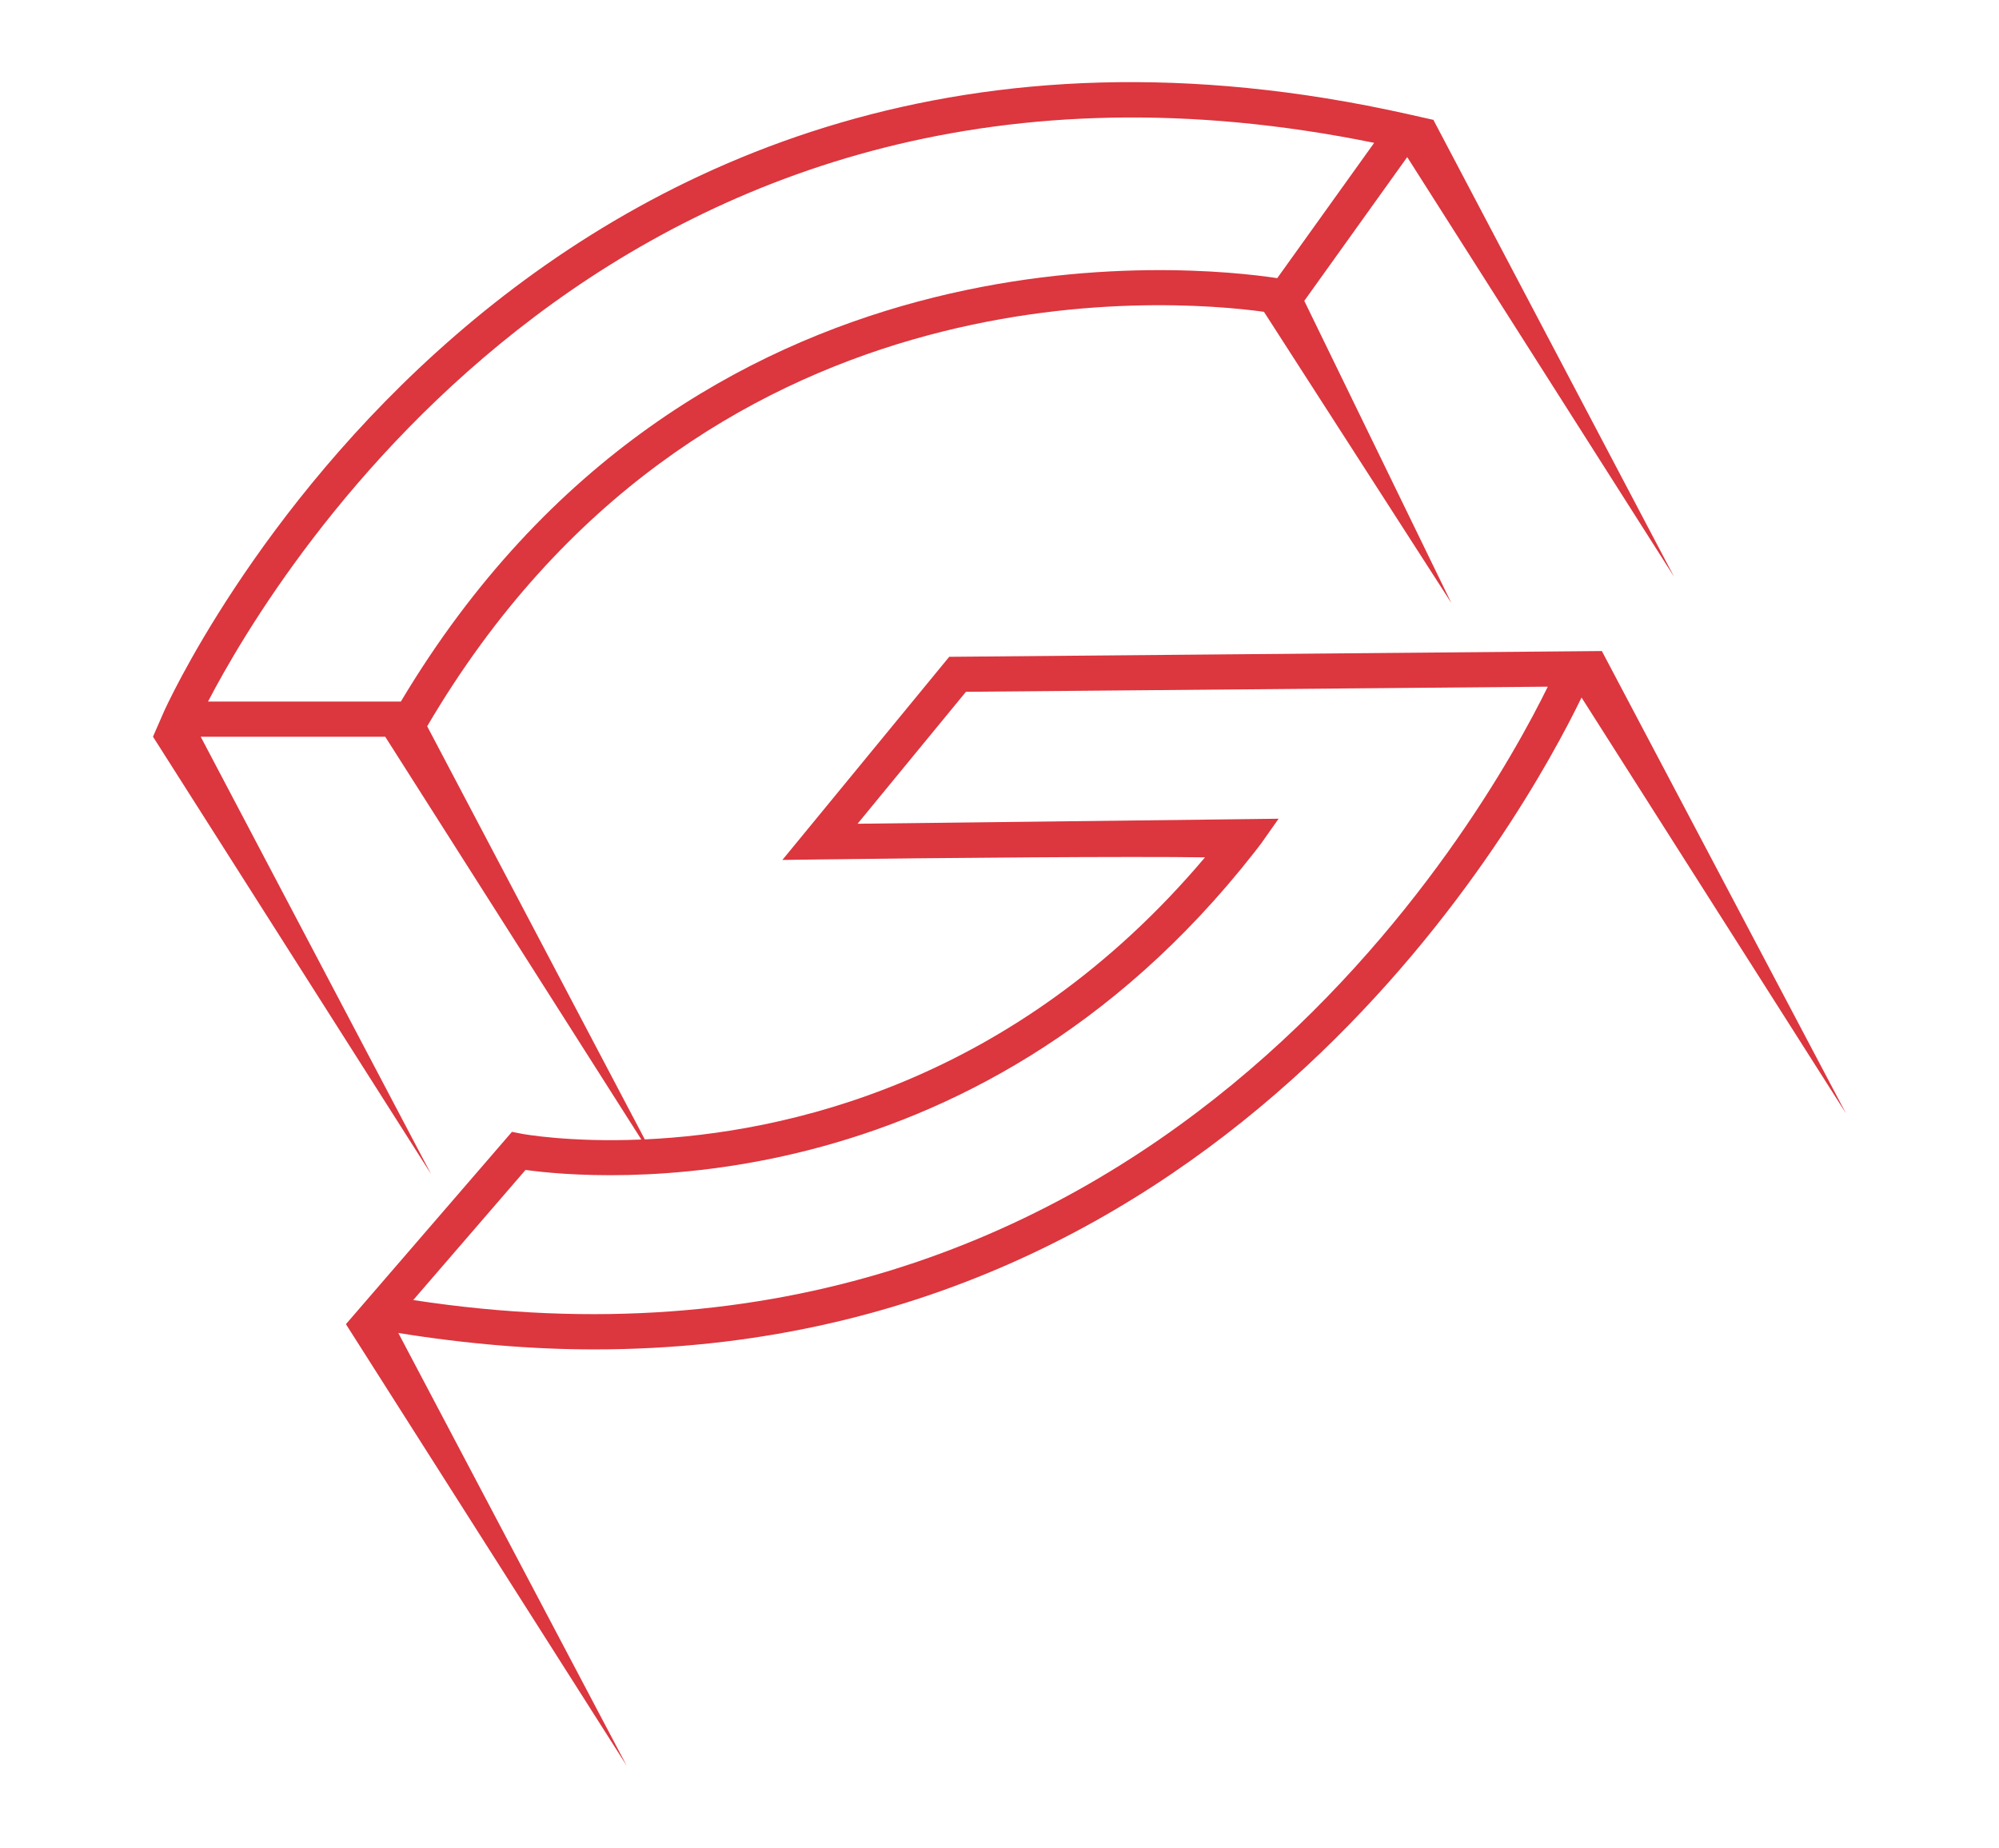
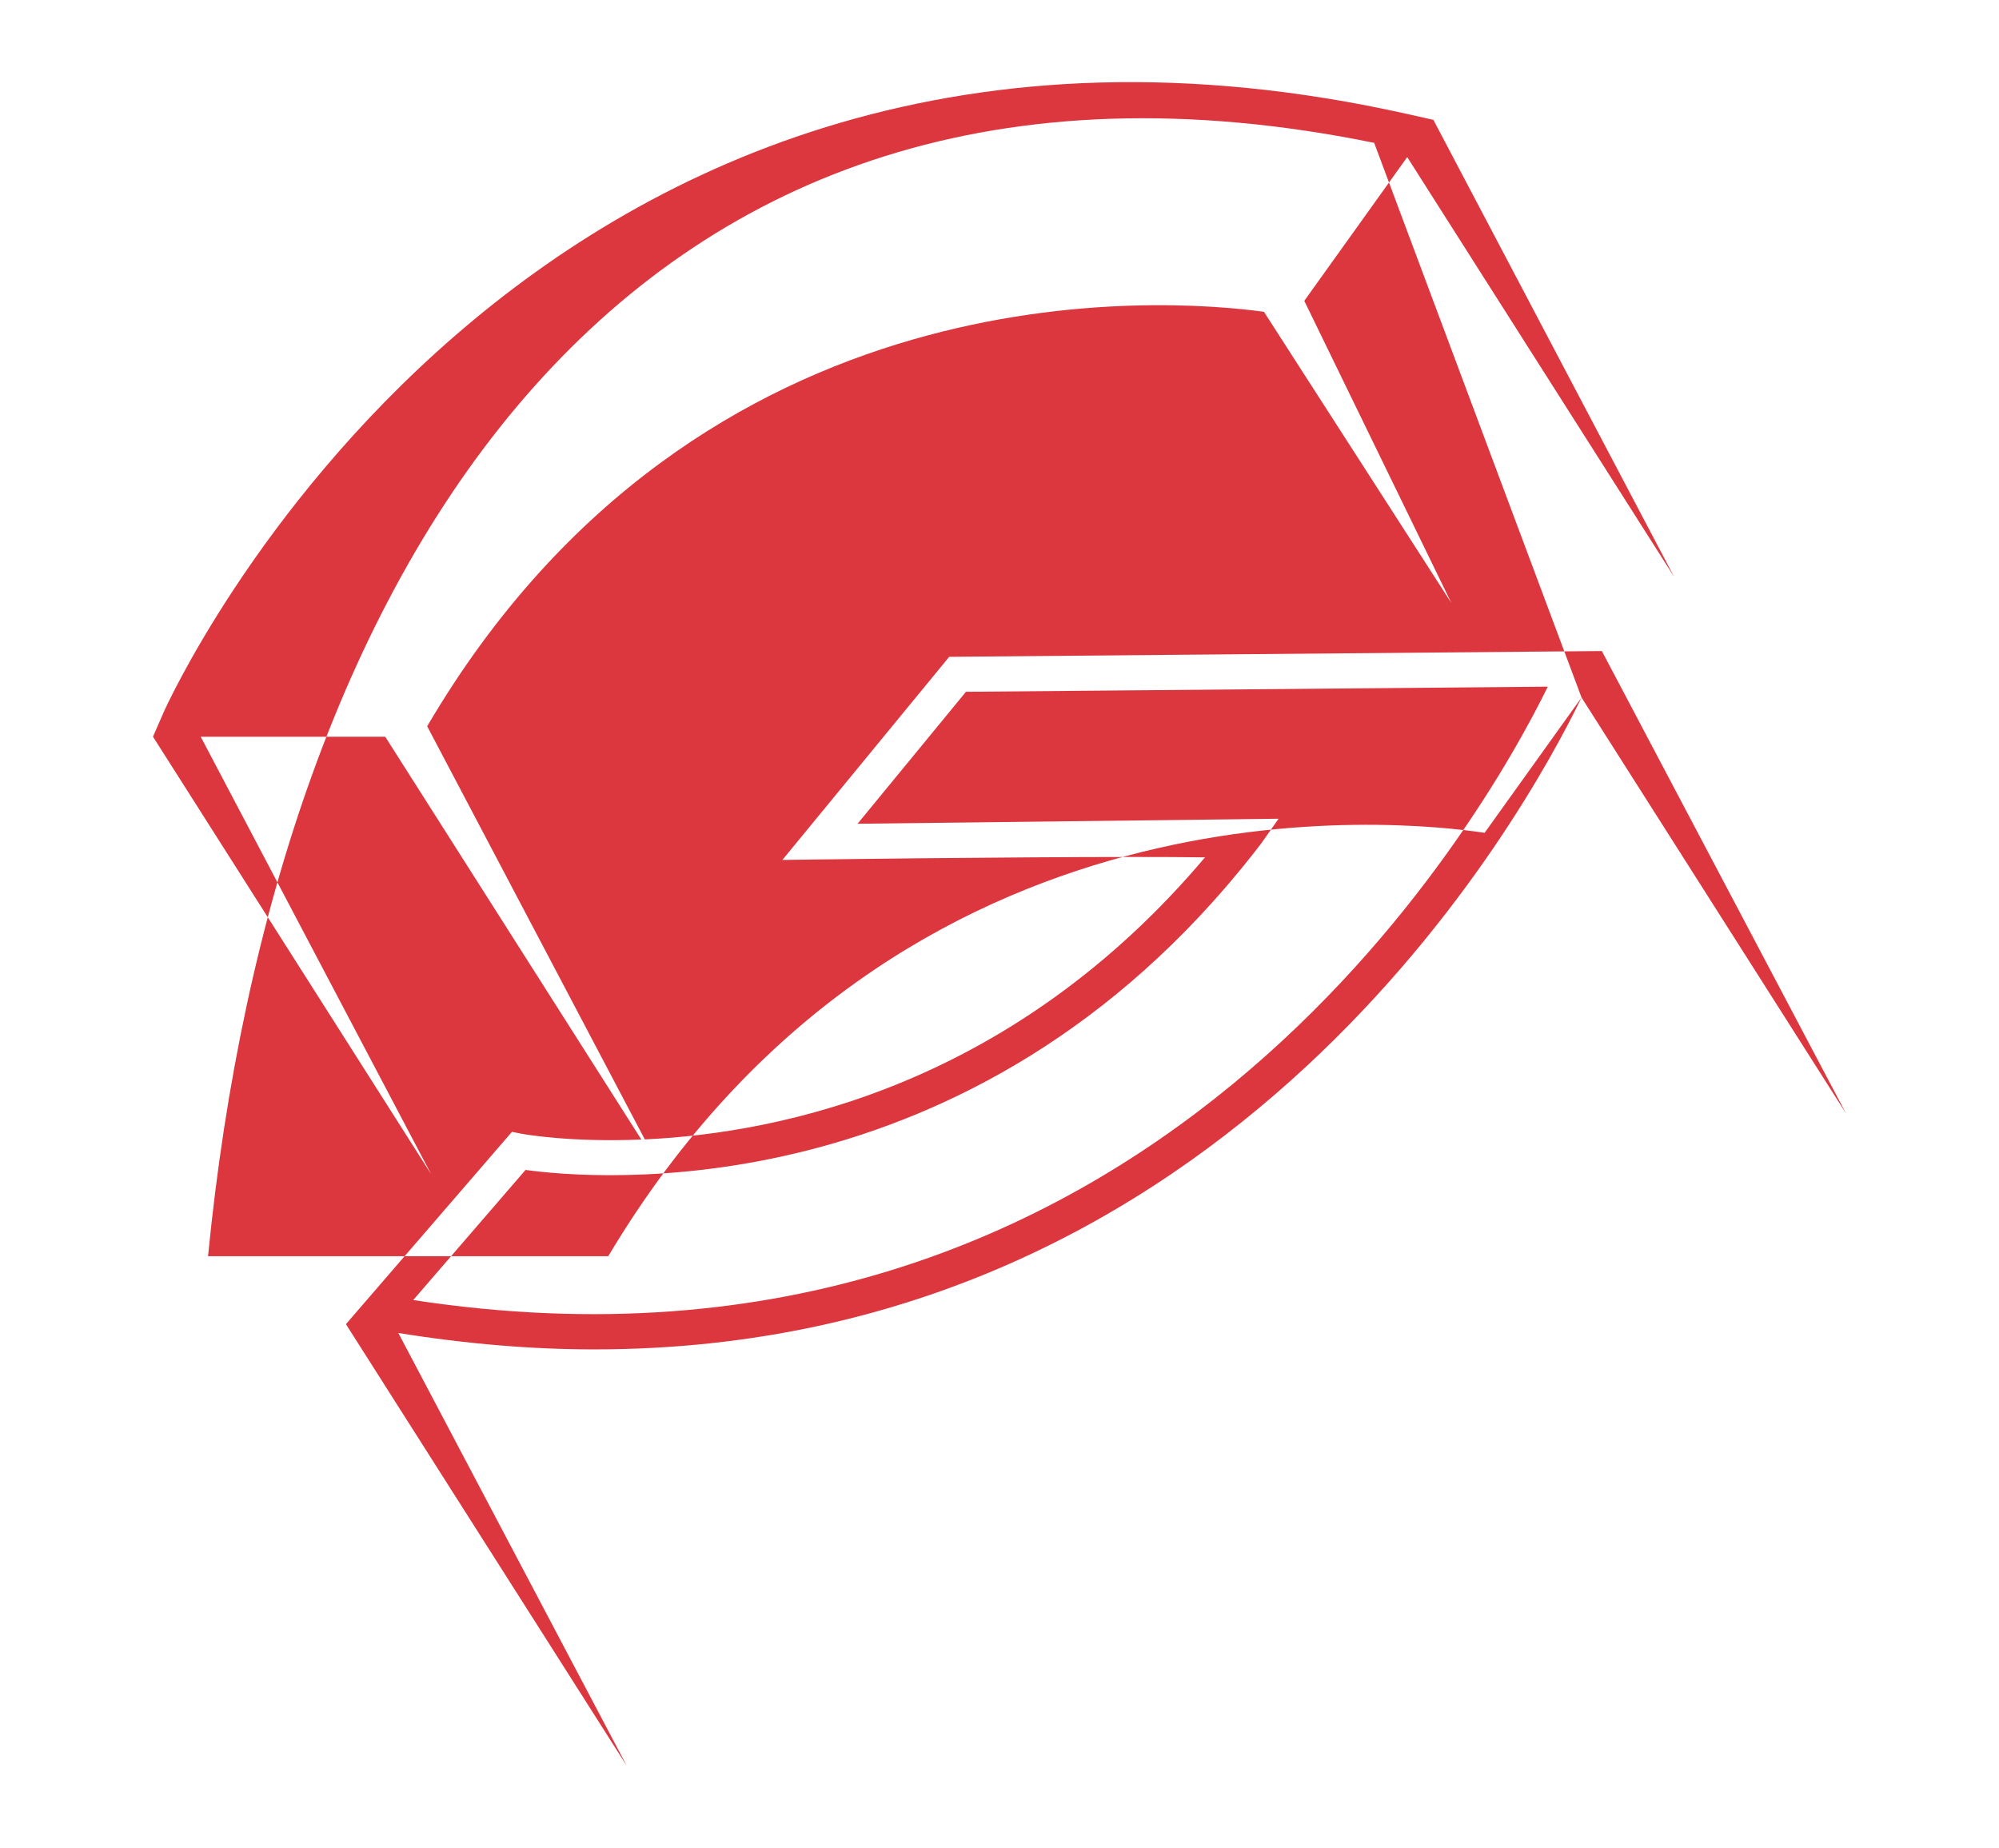
<svg xmlns="http://www.w3.org/2000/svg" id="_лой_1" viewBox="0 0 596.6 551.49">
  <defs>
    <style>.cls-1{fill:#dc363e;}</style>
  </defs>
  <g id="_лой_2">
-     <path class="cls-1" d="M472.01,208.16l78.94,124.14-72.89-138.03-.03,.02-194.74,1.72-49.79,60.62,11.28-.15c36.78-.49,92.66-.96,114.85-.62-57.15,67.67-125.91,82.27-167.19,84.17l-64.95-123.29c81.47-138.74,221.09-127.61,249.73-123.69l55.95,86.93-43.91-90.2,30.72-42.9,79.66,125.27L427.85,35.88l.06-.08-.12-.03-.02-.05-.06,.03-7.53-1.69C155.87-25.15,49.9,210.14,48.86,212.52l-3.2,7.33h0l83.02,130.57L59.9,219.86h55.07l76.44,120.21c-21.45,.89-35.23-1.63-35.63-1.71l-2.99-.58-49.54,57.38h.02l-.02,.02,83.81,131.8-68.18-129.18c20.47,3.29,39.97,4.9,58.48,4.9,190.2,0,277.97-160.07,294.65-194.54Zm-61.89-165.53l-28.93,40.38c-24.49-3.71-174.3-19.78-261.55,126.35H62.09C82.07,170.95,186.12-3,410.12,42.63ZM156.84,349.14c20.03,2.78,133.07,12.94,217.45-94.69l2.04-2.64,5.27-7.48c-3.68,.08-8.87,.1-125.66,1.5l32.35-39.38,173.65-1.53c-19,38.78-119.15,216.71-338.61,183.05l33.51-38.82Z" />
+     <path class="cls-1" d="M472.01,208.16l78.94,124.14-72.89-138.03-.03,.02-194.74,1.72-49.79,60.62,11.28-.15c36.78-.49,92.66-.96,114.85-.62-57.15,67.67-125.91,82.27-167.19,84.17l-64.95-123.29c81.47-138.74,221.09-127.61,249.73-123.69l55.95,86.93-43.91-90.2,30.72-42.9,79.66,125.27L427.85,35.88l.06-.08-.12-.03-.02-.05-.06,.03-7.53-1.69C155.87-25.15,49.9,210.14,48.86,212.52l-3.2,7.33h0l83.02,130.57L59.9,219.86h55.07l76.44,120.21c-21.45,.89-35.23-1.63-35.63-1.71l-2.99-.58-49.54,57.38h.02l-.02,.02,83.81,131.8-68.18-129.18c20.47,3.29,39.97,4.9,58.48,4.9,190.2,0,277.97-160.07,294.65-194.54Zl-28.93,40.38c-24.49-3.71-174.3-19.78-261.55,126.35H62.09C82.07,170.95,186.12-3,410.12,42.63ZM156.84,349.14c20.03,2.78,133.07,12.94,217.45-94.69l2.04-2.64,5.27-7.48c-3.68,.08-8.87,.1-125.66,1.5l32.35-39.38,173.65-1.53c-19,38.78-119.15,216.71-338.61,183.05l33.51-38.82Z" />
  </g>
</svg>